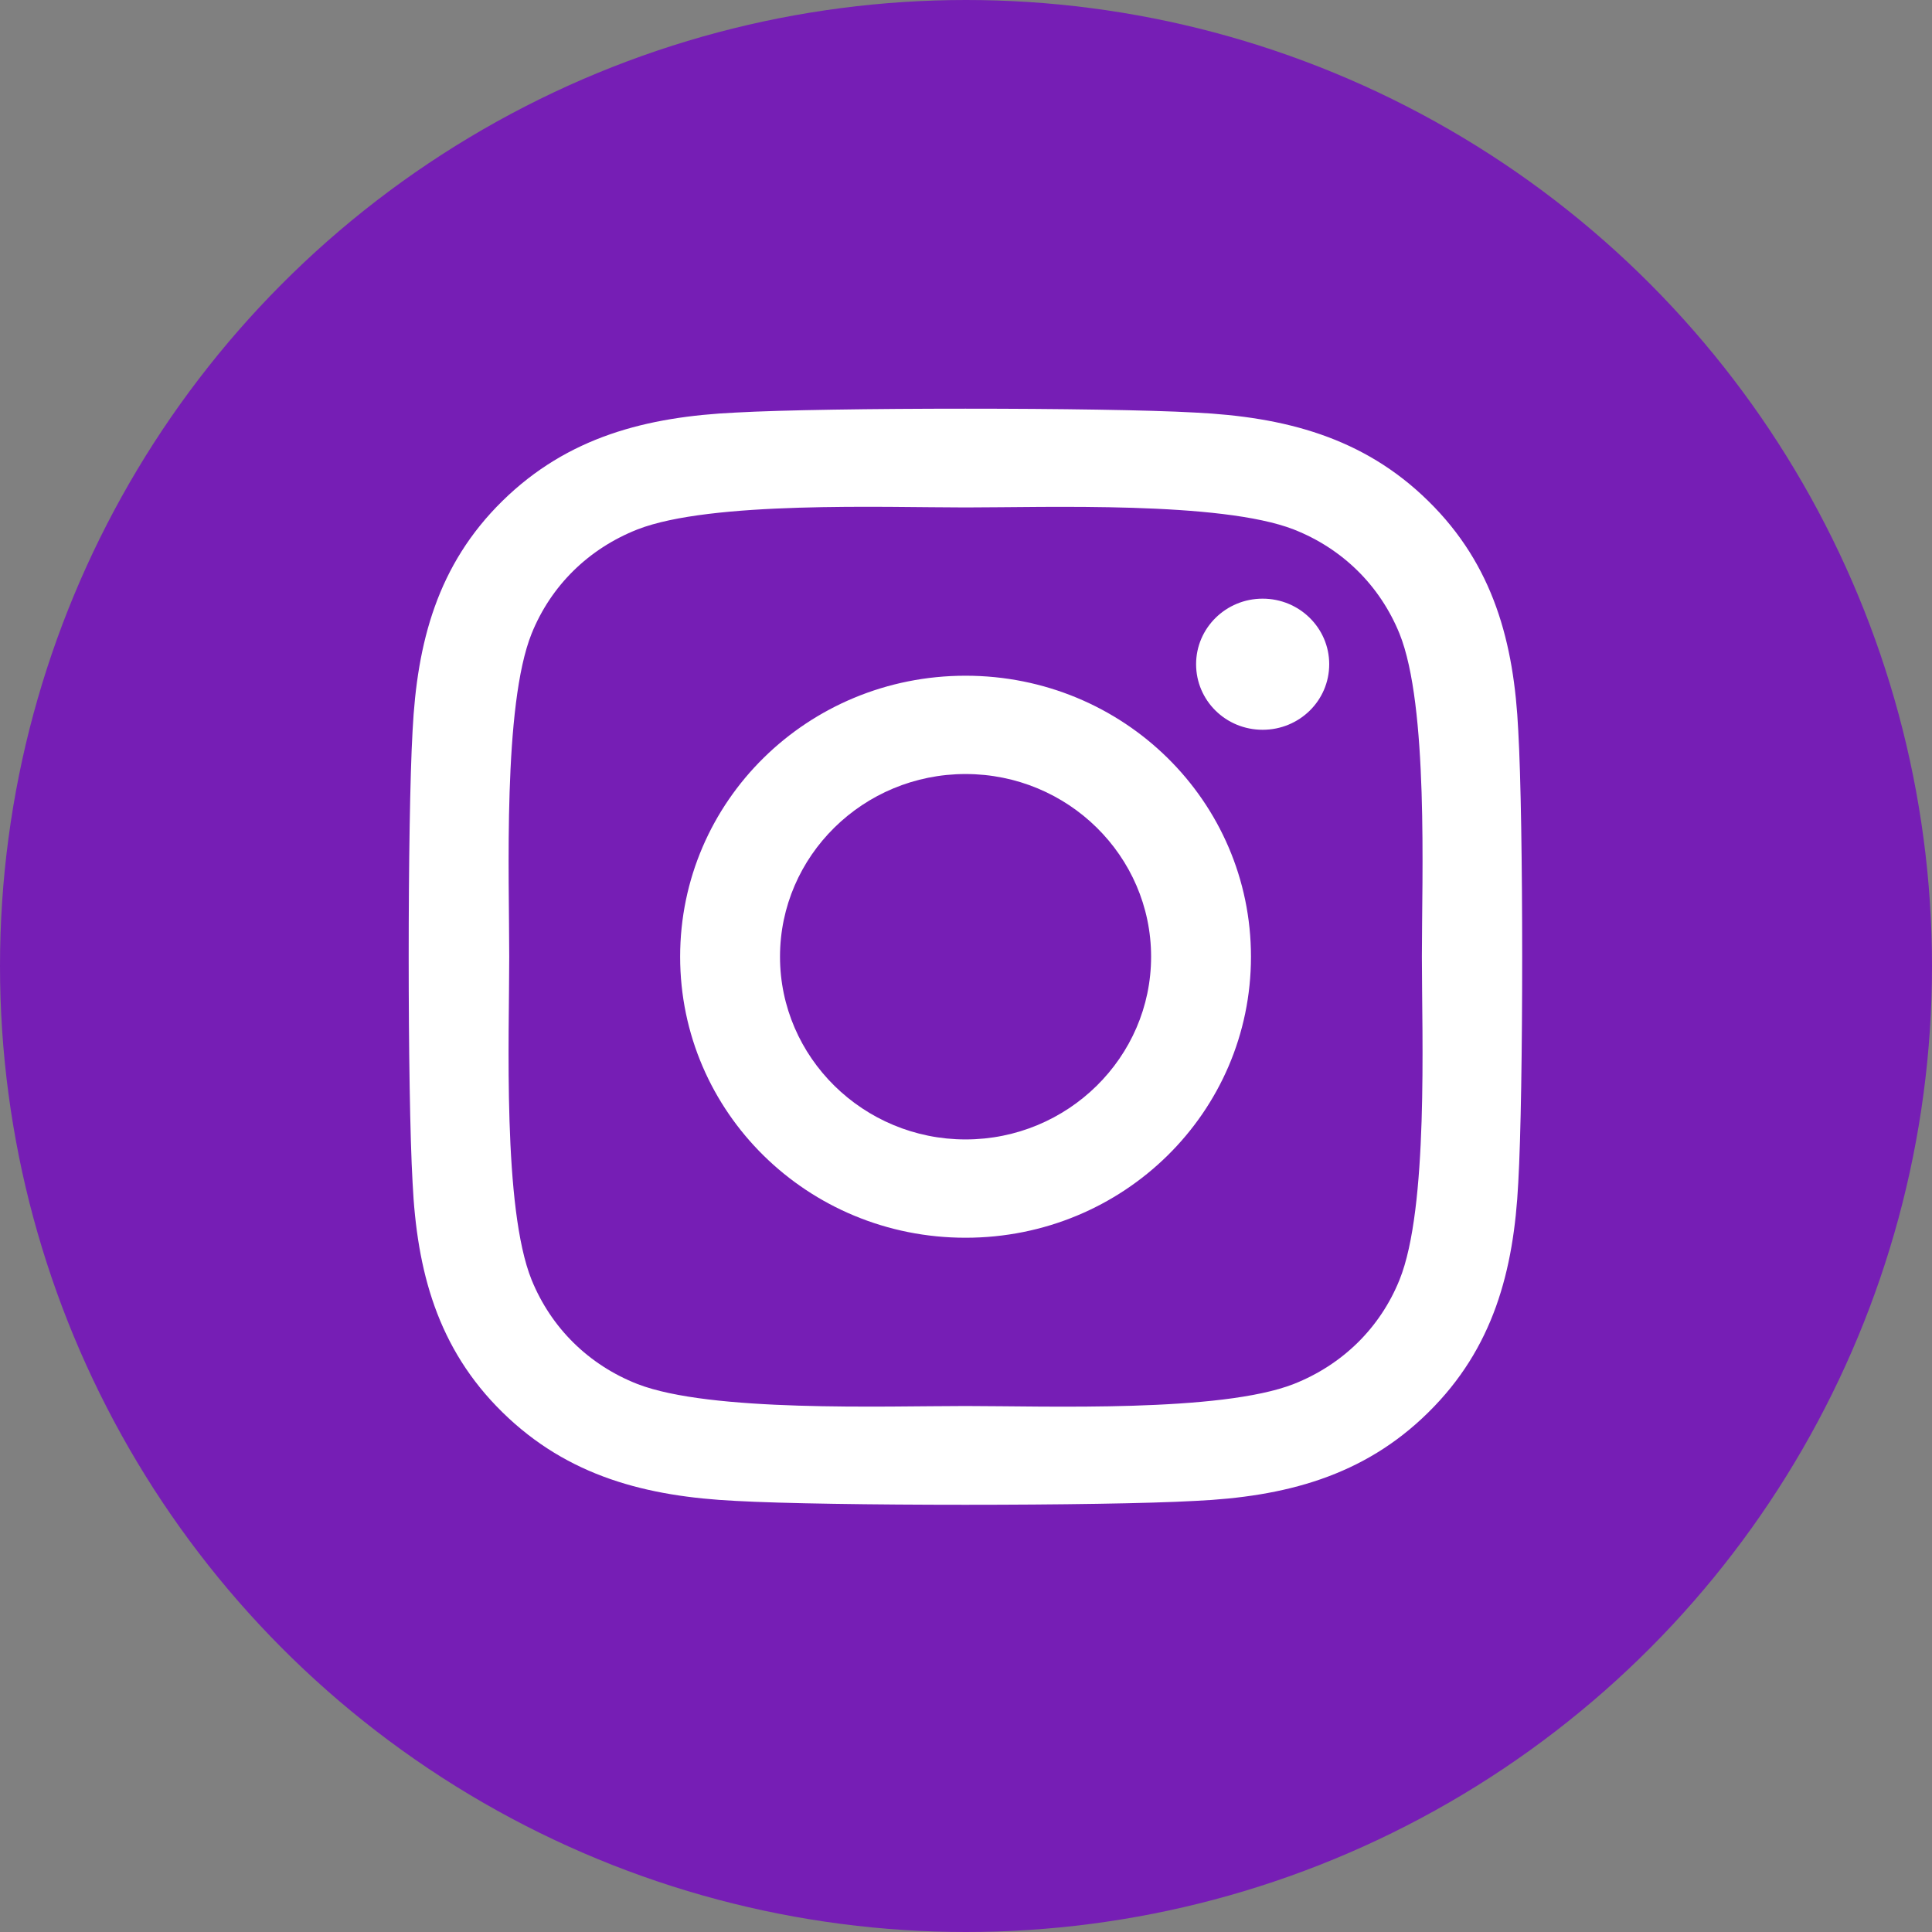
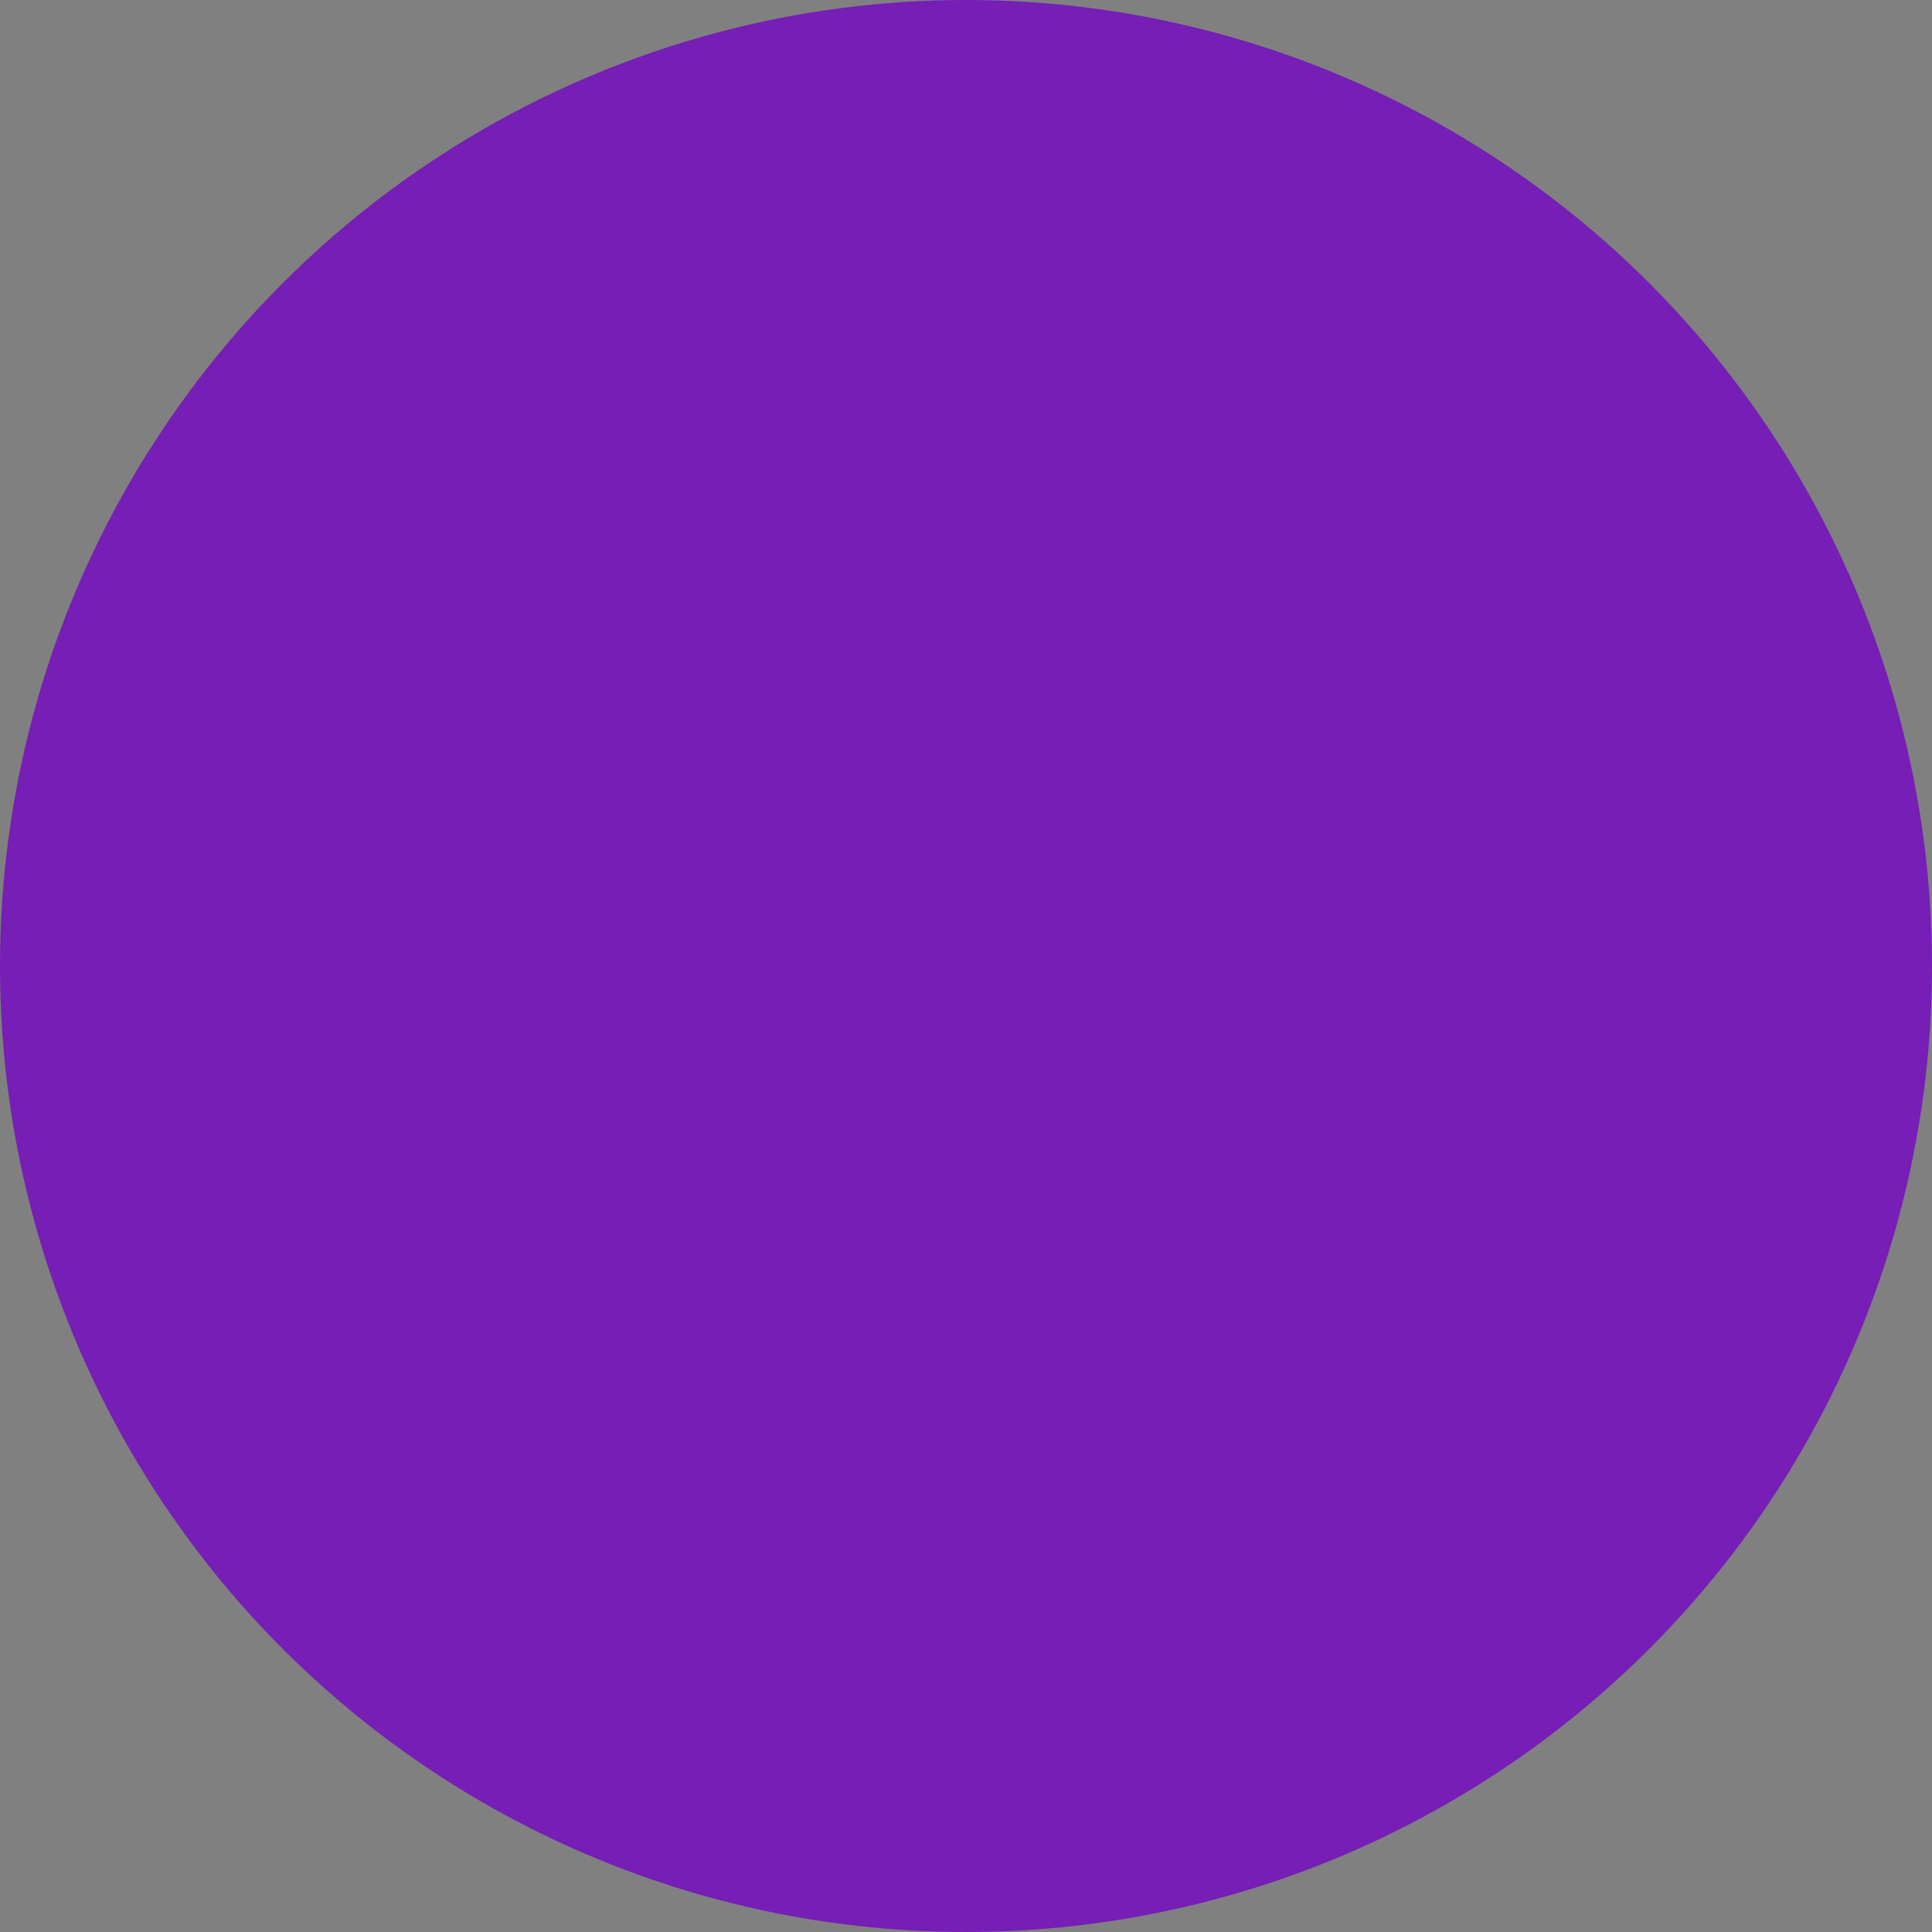
<svg xmlns="http://www.w3.org/2000/svg" width="52" height="52" viewBox="0 0 52 52" fill="none">
  <rect x="0" y="0" width="52" height="52" fill="#808080" stroke="none" />
  <circle cx="26" cy="26" r="26" fill="#761EB5" />
-   <path d="M25.988 18.187C21.736 18.187 18.306 21.564 18.306 25.75C18.306 29.937 21.736 33.314 25.988 33.314C30.24 33.314 33.67 29.937 33.67 25.75C33.67 21.564 30.24 18.187 25.988 18.187ZM25.988 30.668C23.24 30.668 20.994 28.463 20.994 25.75C20.994 23.038 23.233 20.833 25.988 20.833C28.743 20.833 30.982 23.038 30.982 25.75C30.982 28.463 28.736 30.668 25.988 30.668ZM35.776 17.877C35.776 18.858 34.974 19.642 33.984 19.642C32.988 19.642 32.193 18.852 32.193 17.877C32.193 16.903 32.995 16.113 33.984 16.113C34.974 16.113 35.776 16.903 35.776 17.877ZM40.864 19.668C40.75 17.305 40.202 15.211 38.444 13.487C36.692 11.762 34.566 11.222 32.166 11.104C29.692 10.965 22.277 10.965 19.804 11.104C17.41 11.216 15.284 11.755 13.526 13.48C11.767 15.205 11.226 17.298 11.105 19.661C10.965 22.097 10.965 29.398 11.105 31.833C11.219 34.196 11.767 36.29 13.526 38.014C15.284 39.739 17.403 40.279 19.804 40.397C22.277 40.536 29.692 40.536 32.166 40.397C34.566 40.285 36.692 39.746 38.444 38.014C40.196 36.29 40.744 34.196 40.864 31.833C41.005 29.398 41.005 22.104 40.864 19.668ZM37.668 34.447C37.147 35.737 36.137 36.731 34.82 37.251C32.848 38.021 28.168 37.843 25.988 37.843C23.808 37.843 19.122 38.014 17.156 37.251C15.846 36.737 14.836 35.743 14.308 34.447C13.526 32.505 13.706 27.897 13.706 25.75C13.706 23.605 13.532 18.99 14.308 17.055C14.829 15.764 15.839 14.77 17.156 14.25C19.128 13.48 23.808 13.658 25.988 13.658C28.168 13.658 32.854 13.487 34.82 14.25C36.13 14.764 37.14 15.758 37.668 17.055C38.45 18.997 38.27 23.605 38.27 25.75C38.27 27.897 38.45 32.511 37.668 34.447Z" fill="white" />
</svg>